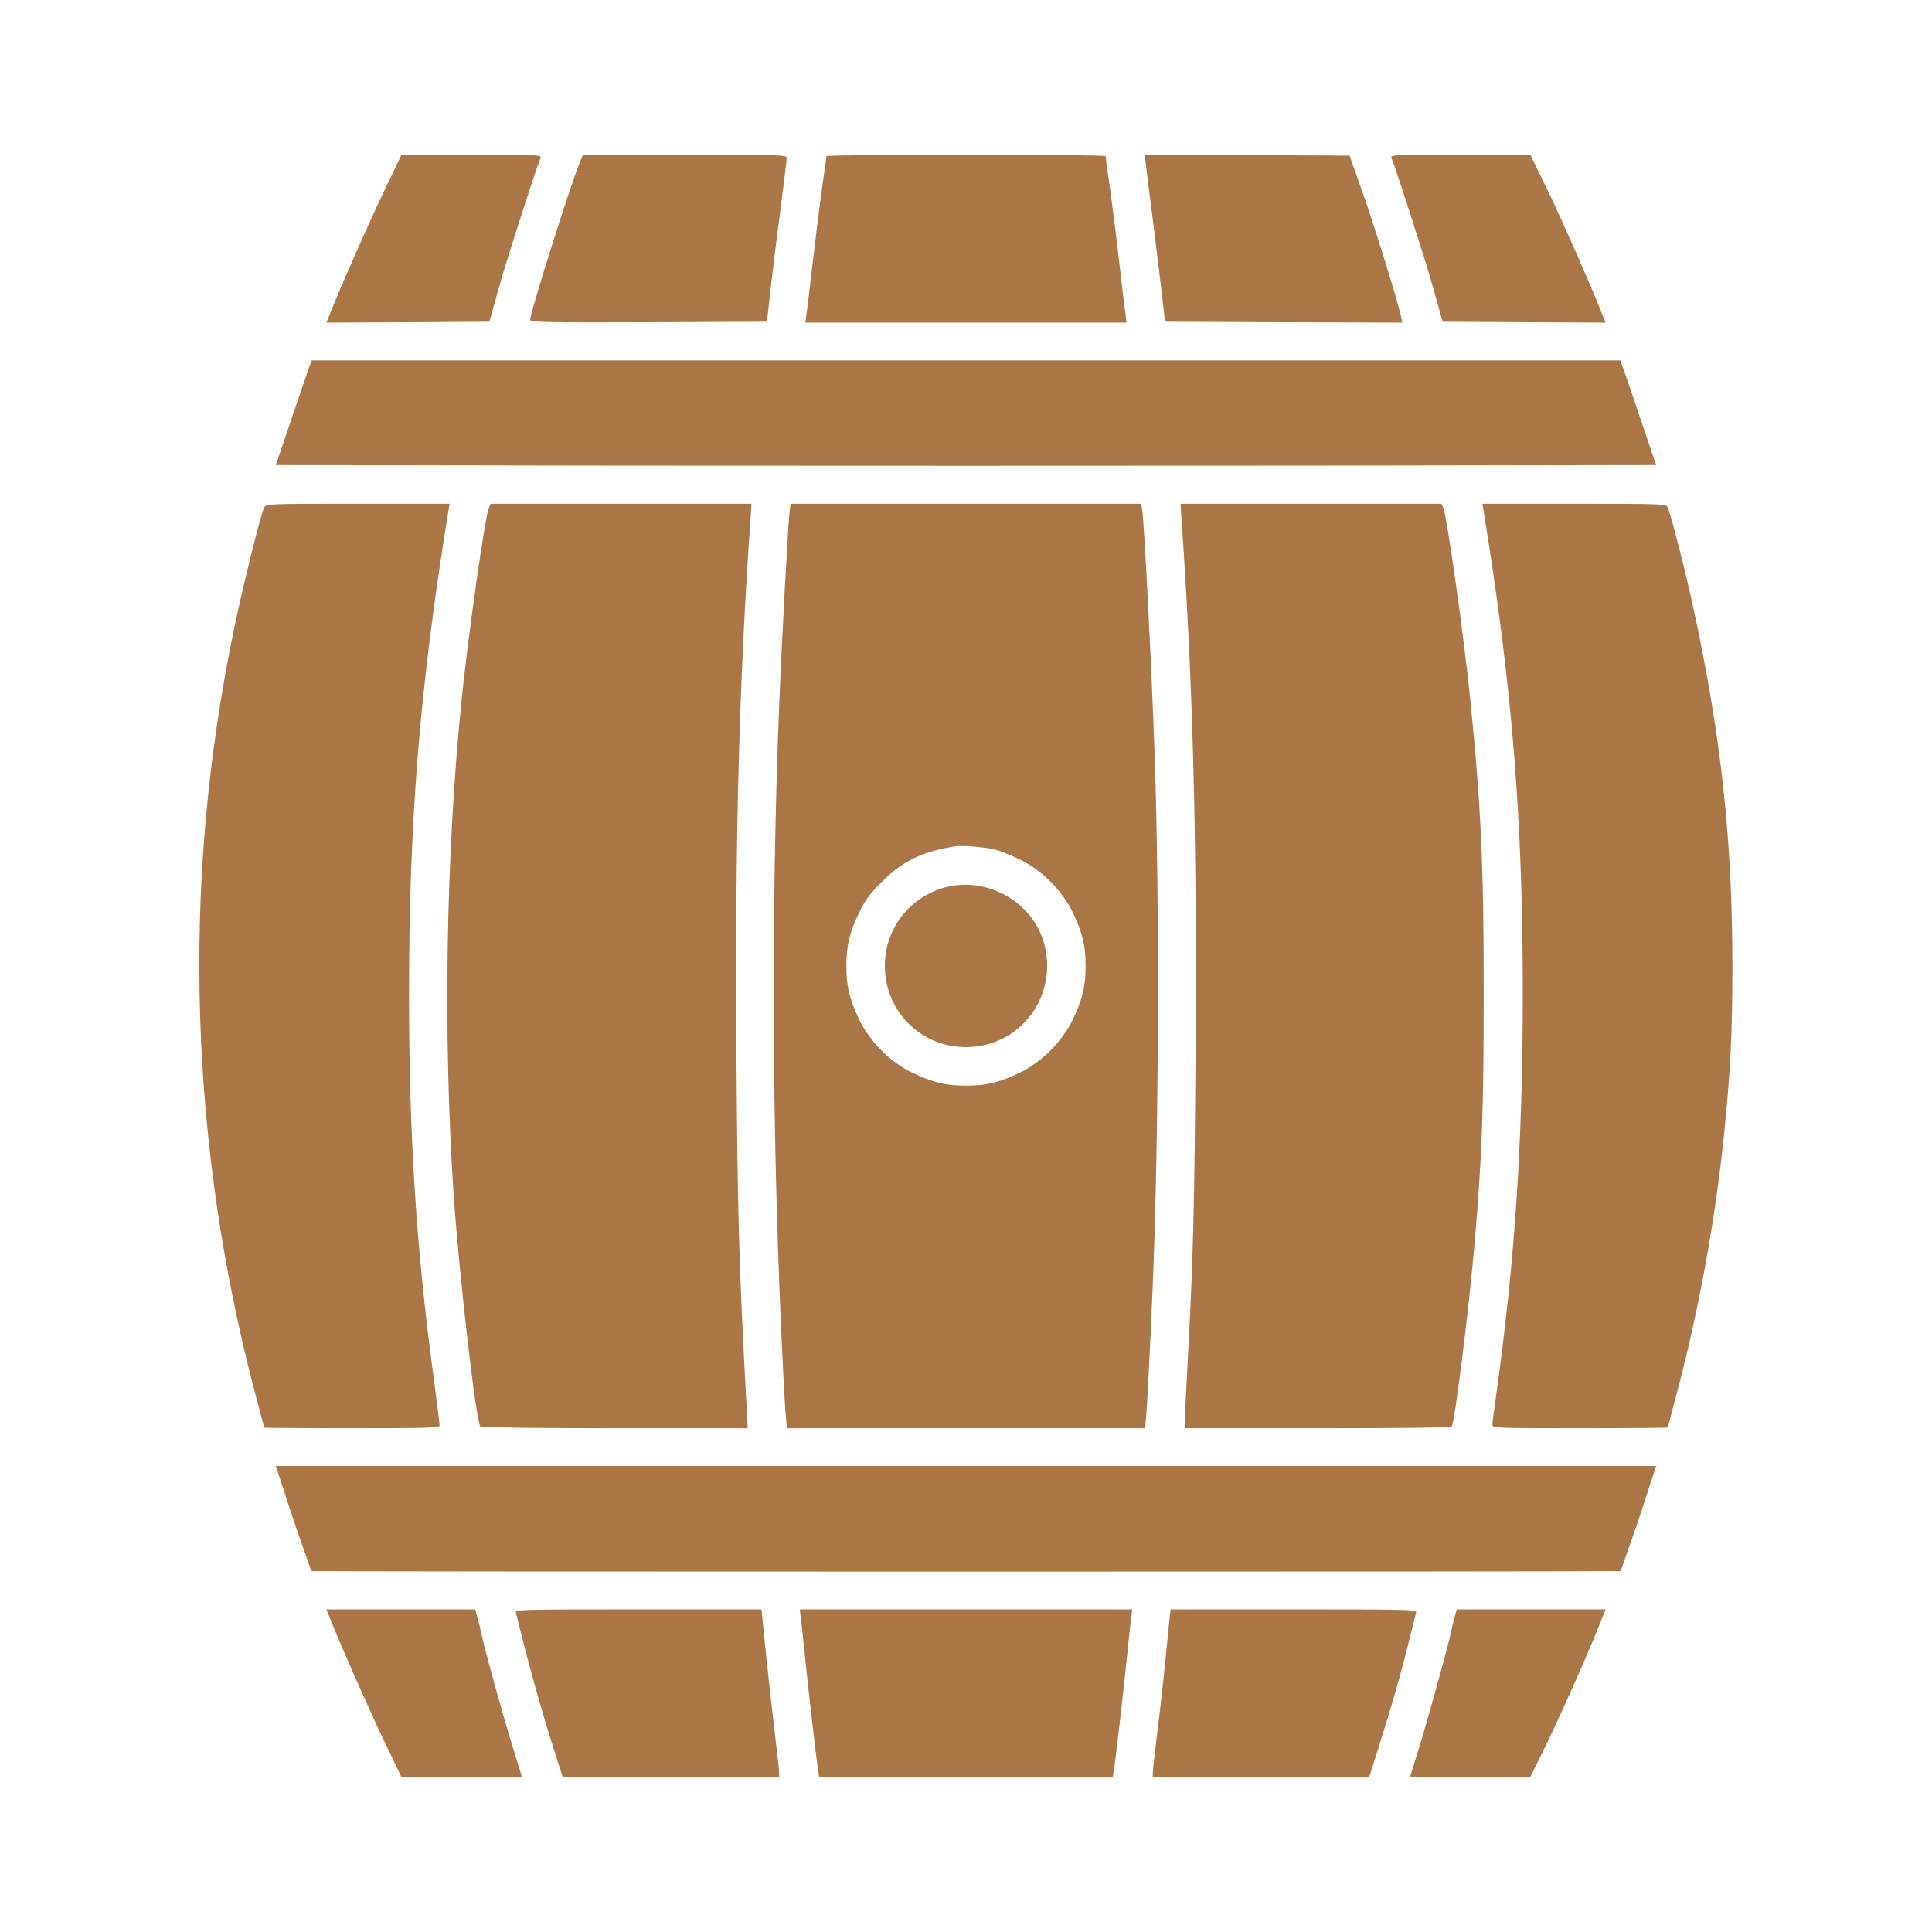
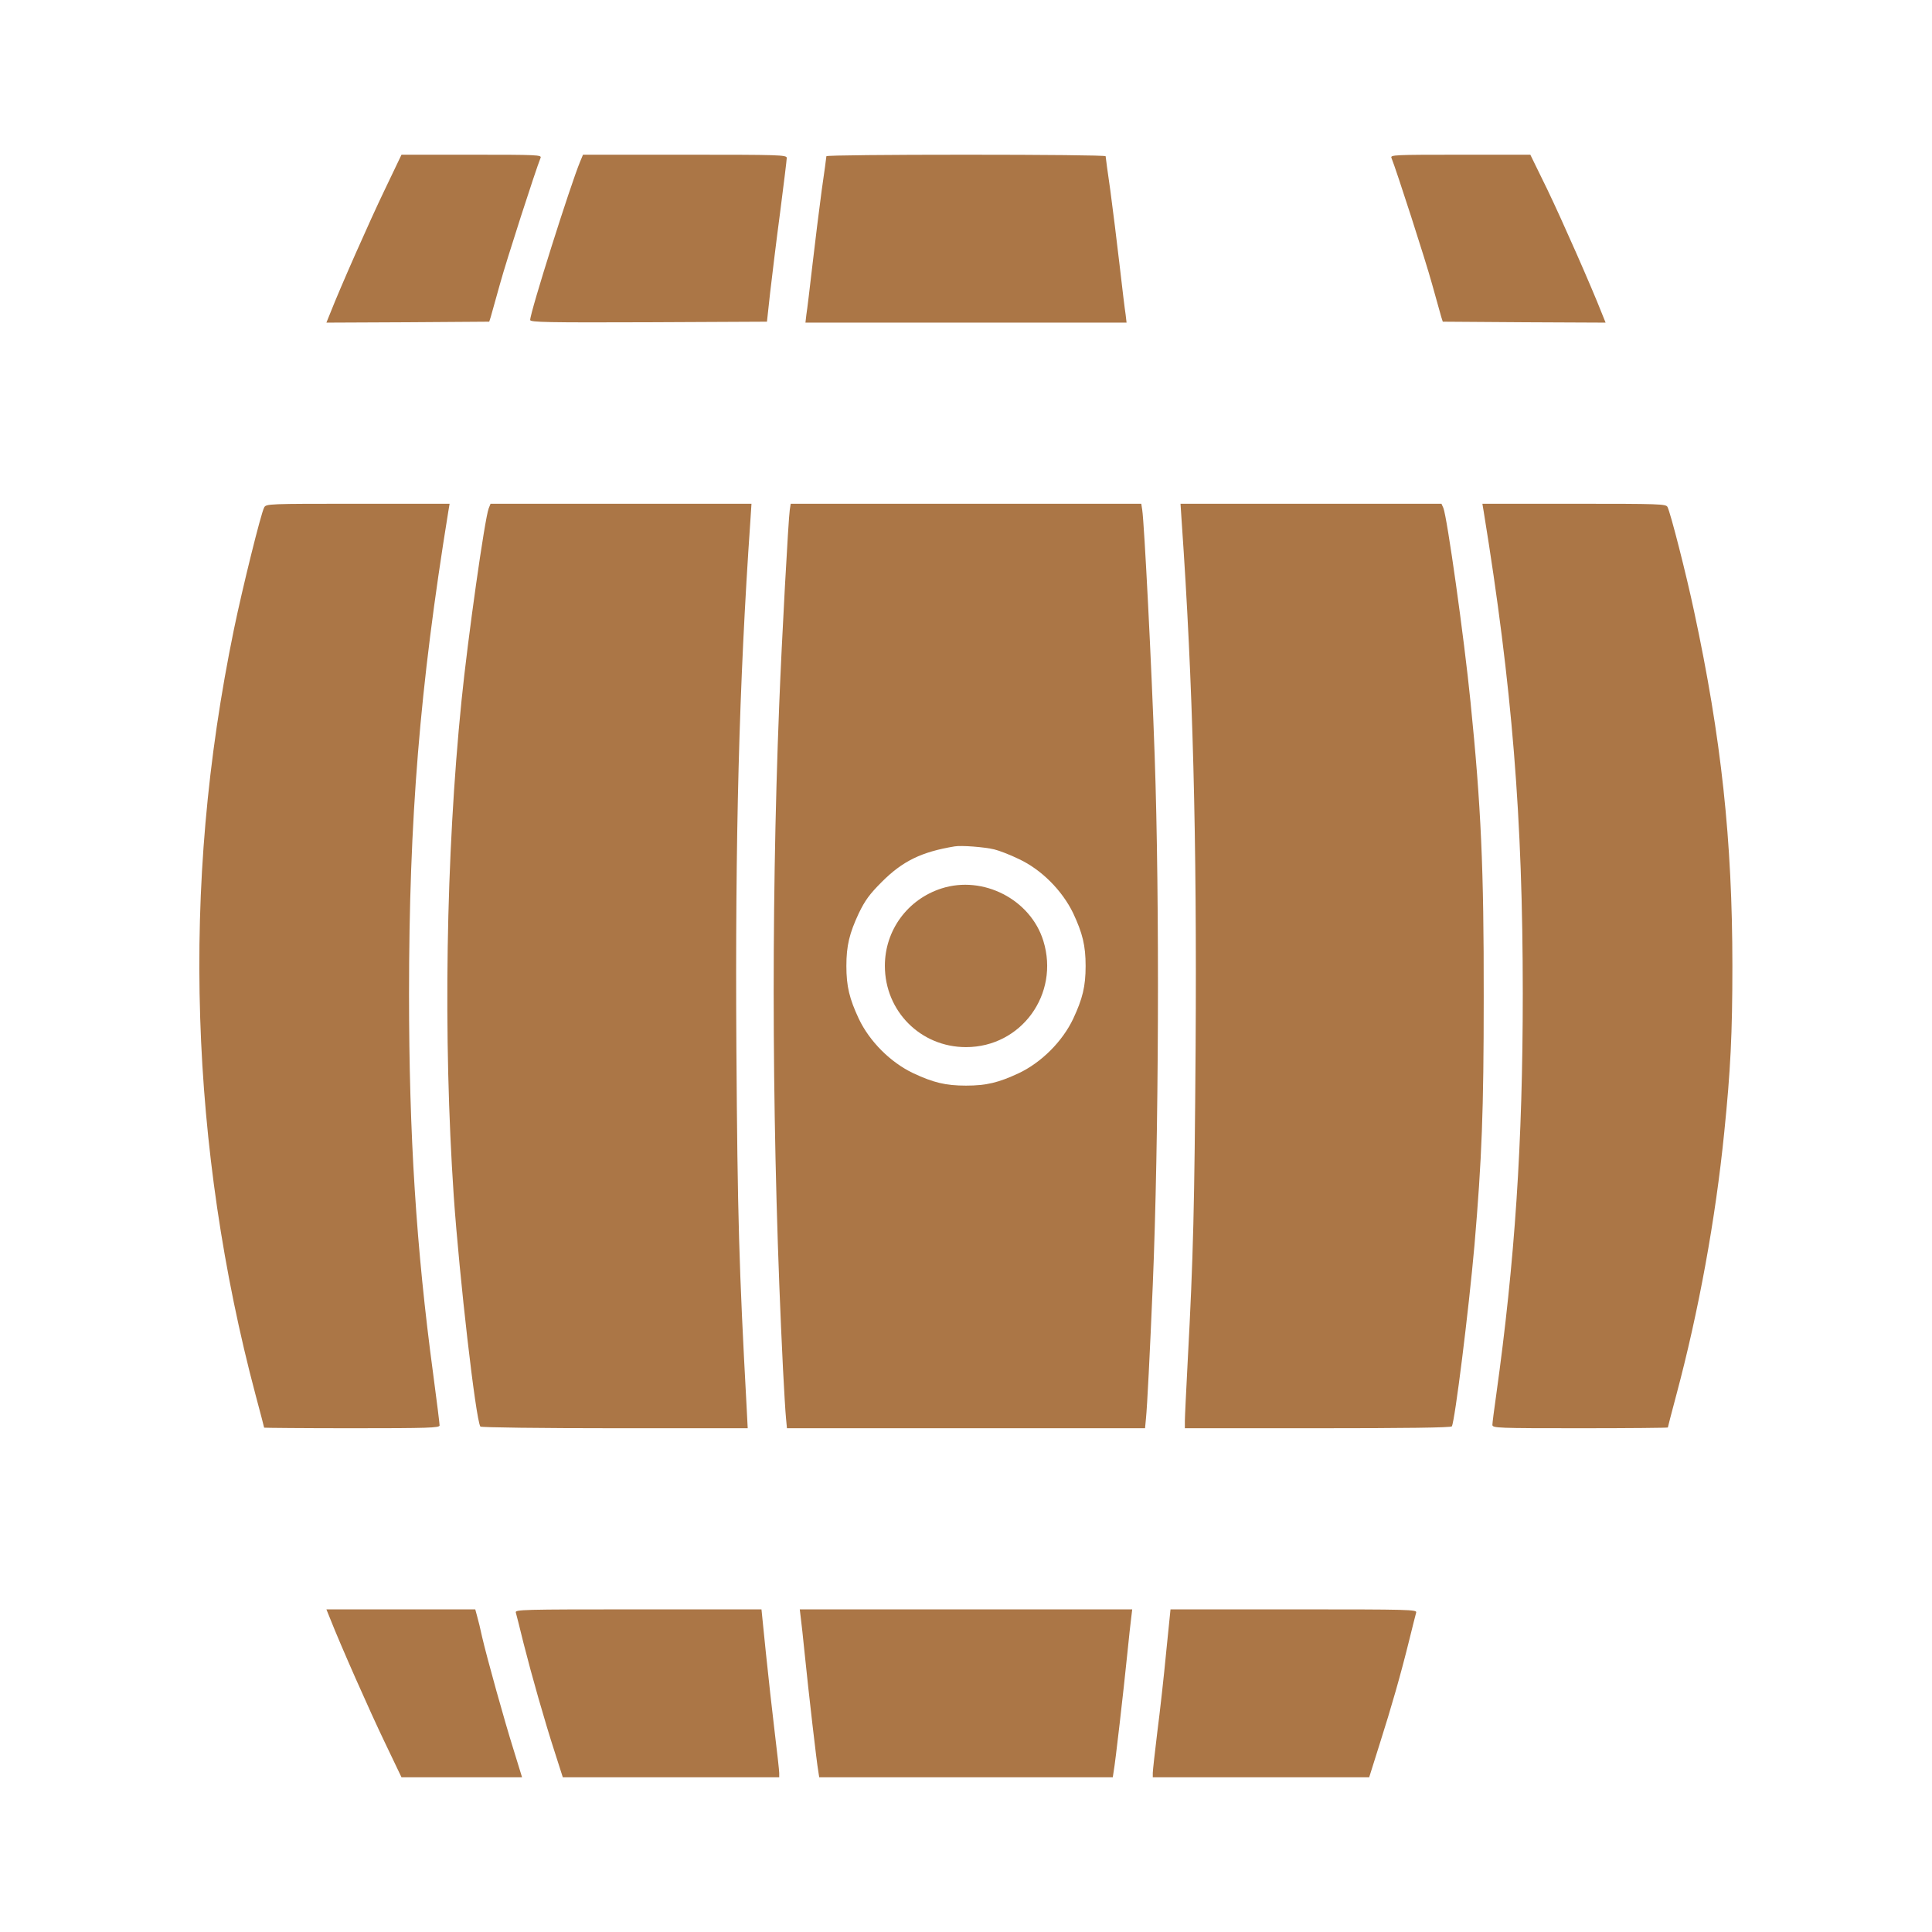
<svg xmlns="http://www.w3.org/2000/svg" version="1.0" width="1024pt" height="1024pt" viewBox="0 0 1024 1024" preserveAspectRatio="xMidYMid meet">
  <g transform="translate(0,1024) scale(0.1,-0.1)" fill="#ab7646" stroke="none">
    <path d="M2040 9236 c-80 -166 -236 -519 -289 -654 l-21 -52 432 2 431 3 8 25 c4 14 26 93 49 175 34 124 189 604 215 668 7 16 -14 17 -365 17 l-372 0 -88 -184z" />
    <path d="M3075 9384 c-52 -125 -265 -799 -265 -840 0 -12 92 -14 628 -12 l627 3 17 155 c10 85 33 277 53 426 19 148 35 278 35 287 0 16 -40 17 -540 17 l-540 0 -15 -36z" />
    <path d="M4380 9412 c0 -4 -11 -86 -25 -182 -13 -96 -35 -274 -49 -395 -14 -121 -28 -239 -32 -262 l-5 -43 851 0 851 0 -5 43 c-4 23 -18 141 -32 262 -14 121 -36 299 -49 395 -14 96 -25 178 -25 182 0 5 -333 8 -740 8 -407 0 -740 -3 -740 -8z" />
-     <path d="M6073 9373 c3 -27 21 -174 41 -328 19 -154 41 -332 48 -395 l13 -115 629 -3 629 -2 -7 32 c-14 71 -148 503 -209 673 l-64 180 -543 3 -543 2 6 -47z" />
    <path d="M7375 9403 c26 -64 181 -544 215 -668 23 -82 45 -161 49 -175 l8 -25 431 -3 432 -2 -21 52 c-54 138 -210 492 -289 656 l-89 182 -371 0 c-351 0 -372 -1 -365 -17z" />
-     <path d="M1635 8283 c-10 -27 -52 -151 -95 -278 l-78 -230 1829 -3 c1006 -1 2652 -1 3658 0 l1829 3 -78 230 c-43 127 -85 251 -95 278 l-17 47 -3468 0 -3468 0 -17 -47z" />
    <path d="M1400 7550 c-17 -31 -115 -427 -160 -645 -142 -690 -201 -1363 -179 -2059 21 -670 121 -1351 294 -2001 25 -93 45 -170 45 -172 0 -1 209 -3 465 -3 405 0 465 2 465 15 0 8 -15 131 -34 272 -90 669 -128 1267 -128 2013 0 929 57 1628 208 2558 l7 42 -486 0 c-474 0 -487 0 -497 -20z" />
    <path d="M2590 7545 c-21 -56 -110 -683 -144 -1020 -83 -822 -98 -1783 -41 -2625 30 -429 116 -1182 141 -1221 3 -5 323 -9 711 -9 l706 0 -6 117 c-40 732 -48 1010 -54 1898 -7 1113 14 1929 74 2793 l6 92 -692 0 -691 0 -10 -25z" />
    <path d="M4186 7538 c-7 -42 -43 -697 -56 -1033 -45 -1132 -38 -2349 20 -3520 6 -115 13 -234 16 -262 l5 -53 949 0 949 0 5 53 c6 56 21 348 36 707 32 768 37 2035 10 2805 -16 468 -55 1233 -66 1303 l-5 32 -929 0 -929 0 -5 -32z m1084 -1800 c25 -6 83 -28 130 -51 120 -56 230 -167 288 -287 50 -107 66 -172 66 -280 0 -108 -16 -173 -66 -280 -57 -120 -168 -231 -288 -288 -107 -50 -172 -66 -280 -66 -108 0 -173 16 -280 66 -120 57 -231 168 -288 288 -50 107 -66 172 -66 280 0 108 16 173 66 280 33 68 57 101 122 166 110 110 210 159 386 188 35 6 156 -3 210 -16z" />
    <path d="M4990 5531 c-180 -58 -300 -222 -300 -410 0 -241 190 -431 430 -431 293 0 497 281 410 563 -68 220 -319 349 -540 278z" />
    <path d="M6263 7478 c60 -861 81 -1677 74 -2788 -6 -841 -12 -1109 -42 -1665 -8 -154 -15 -297 -15 -317 l0 -38 704 0 c459 0 707 3 711 10 16 27 89 610 120 960 39 459 49 709 49 1315 1 678 -14 1012 -70 1565 -34 341 -124 980 -144 1028 l-10 22 -691 0 -692 0 6 -92z" />
    <path d="M7864 7528 c151 -928 207 -1625 207 -2553 0 -795 -42 -1421 -141 -2130 -11 -77 -20 -147 -20 -157 0 -17 26 -18 465 -18 256 0 465 2 465 4 0 2 20 80 45 173 118 441 208 933 254 1393 33 325 43 519 43 880 0 666 -59 1210 -203 1880 -41 194 -125 523 -141 553 -8 16 -42 17 -495 17 l-486 0 7 -42z" />
-     <path d="M1510 2323 c26 -82 68 -206 94 -278 25 -71 46 -131 46 -132 0 -2 1562 -3 3470 -3 1909 0 3470 1 3470 3 0 1 21 61 46 132 26 72 68 196 94 278 l48 147 -3658 0 -3658 0 48 -147z" />
    <path d="M1751 1658 c53 -135 209 -488 289 -654 l88 -184 320 0 319 0 -44 143 c-49 155 -142 490 -168 602 -8 39 -20 87 -26 108 l-10 37 -394 0 -395 0 21 -52z" />
    <path d="M2734 1693 c3 -10 21 -81 40 -159 44 -174 113 -417 168 -586 l41 -128 574 0 573 0 0 23 c0 12 -11 110 -24 217 -13 107 -34 297 -47 423 l-23 227 -654 0 c-618 0 -653 -1 -648 -17z" />
    <path d="M4244 1668 c3 -24 13 -110 21 -193 20 -198 64 -581 72 -622 l5 -33 778 0 778 0 5 33 c8 41 52 424 72 622 8 83 18 169 21 193 l5 42 -881 0 -881 0 5 -42z" />
    <path d="M6181 1483 c-12 -126 -33 -316 -47 -423 -13 -107 -24 -205 -24 -217 l0 -23 573 0 574 0 56 178 c62 195 110 362 157 552 17 69 33 133 36 143 5 16 -30 17 -648 17 l-654 0 -23 -227z" />
-     <path d="M7711 1673 c-6 -21 -18 -69 -26 -108 -25 -105 -118 -441 -168 -602 l-44 -143 318 0 319 0 51 103 c87 173 261 561 328 735 l21 52 -395 0 -394 0 -10 -37z" />
  </g>
</svg>